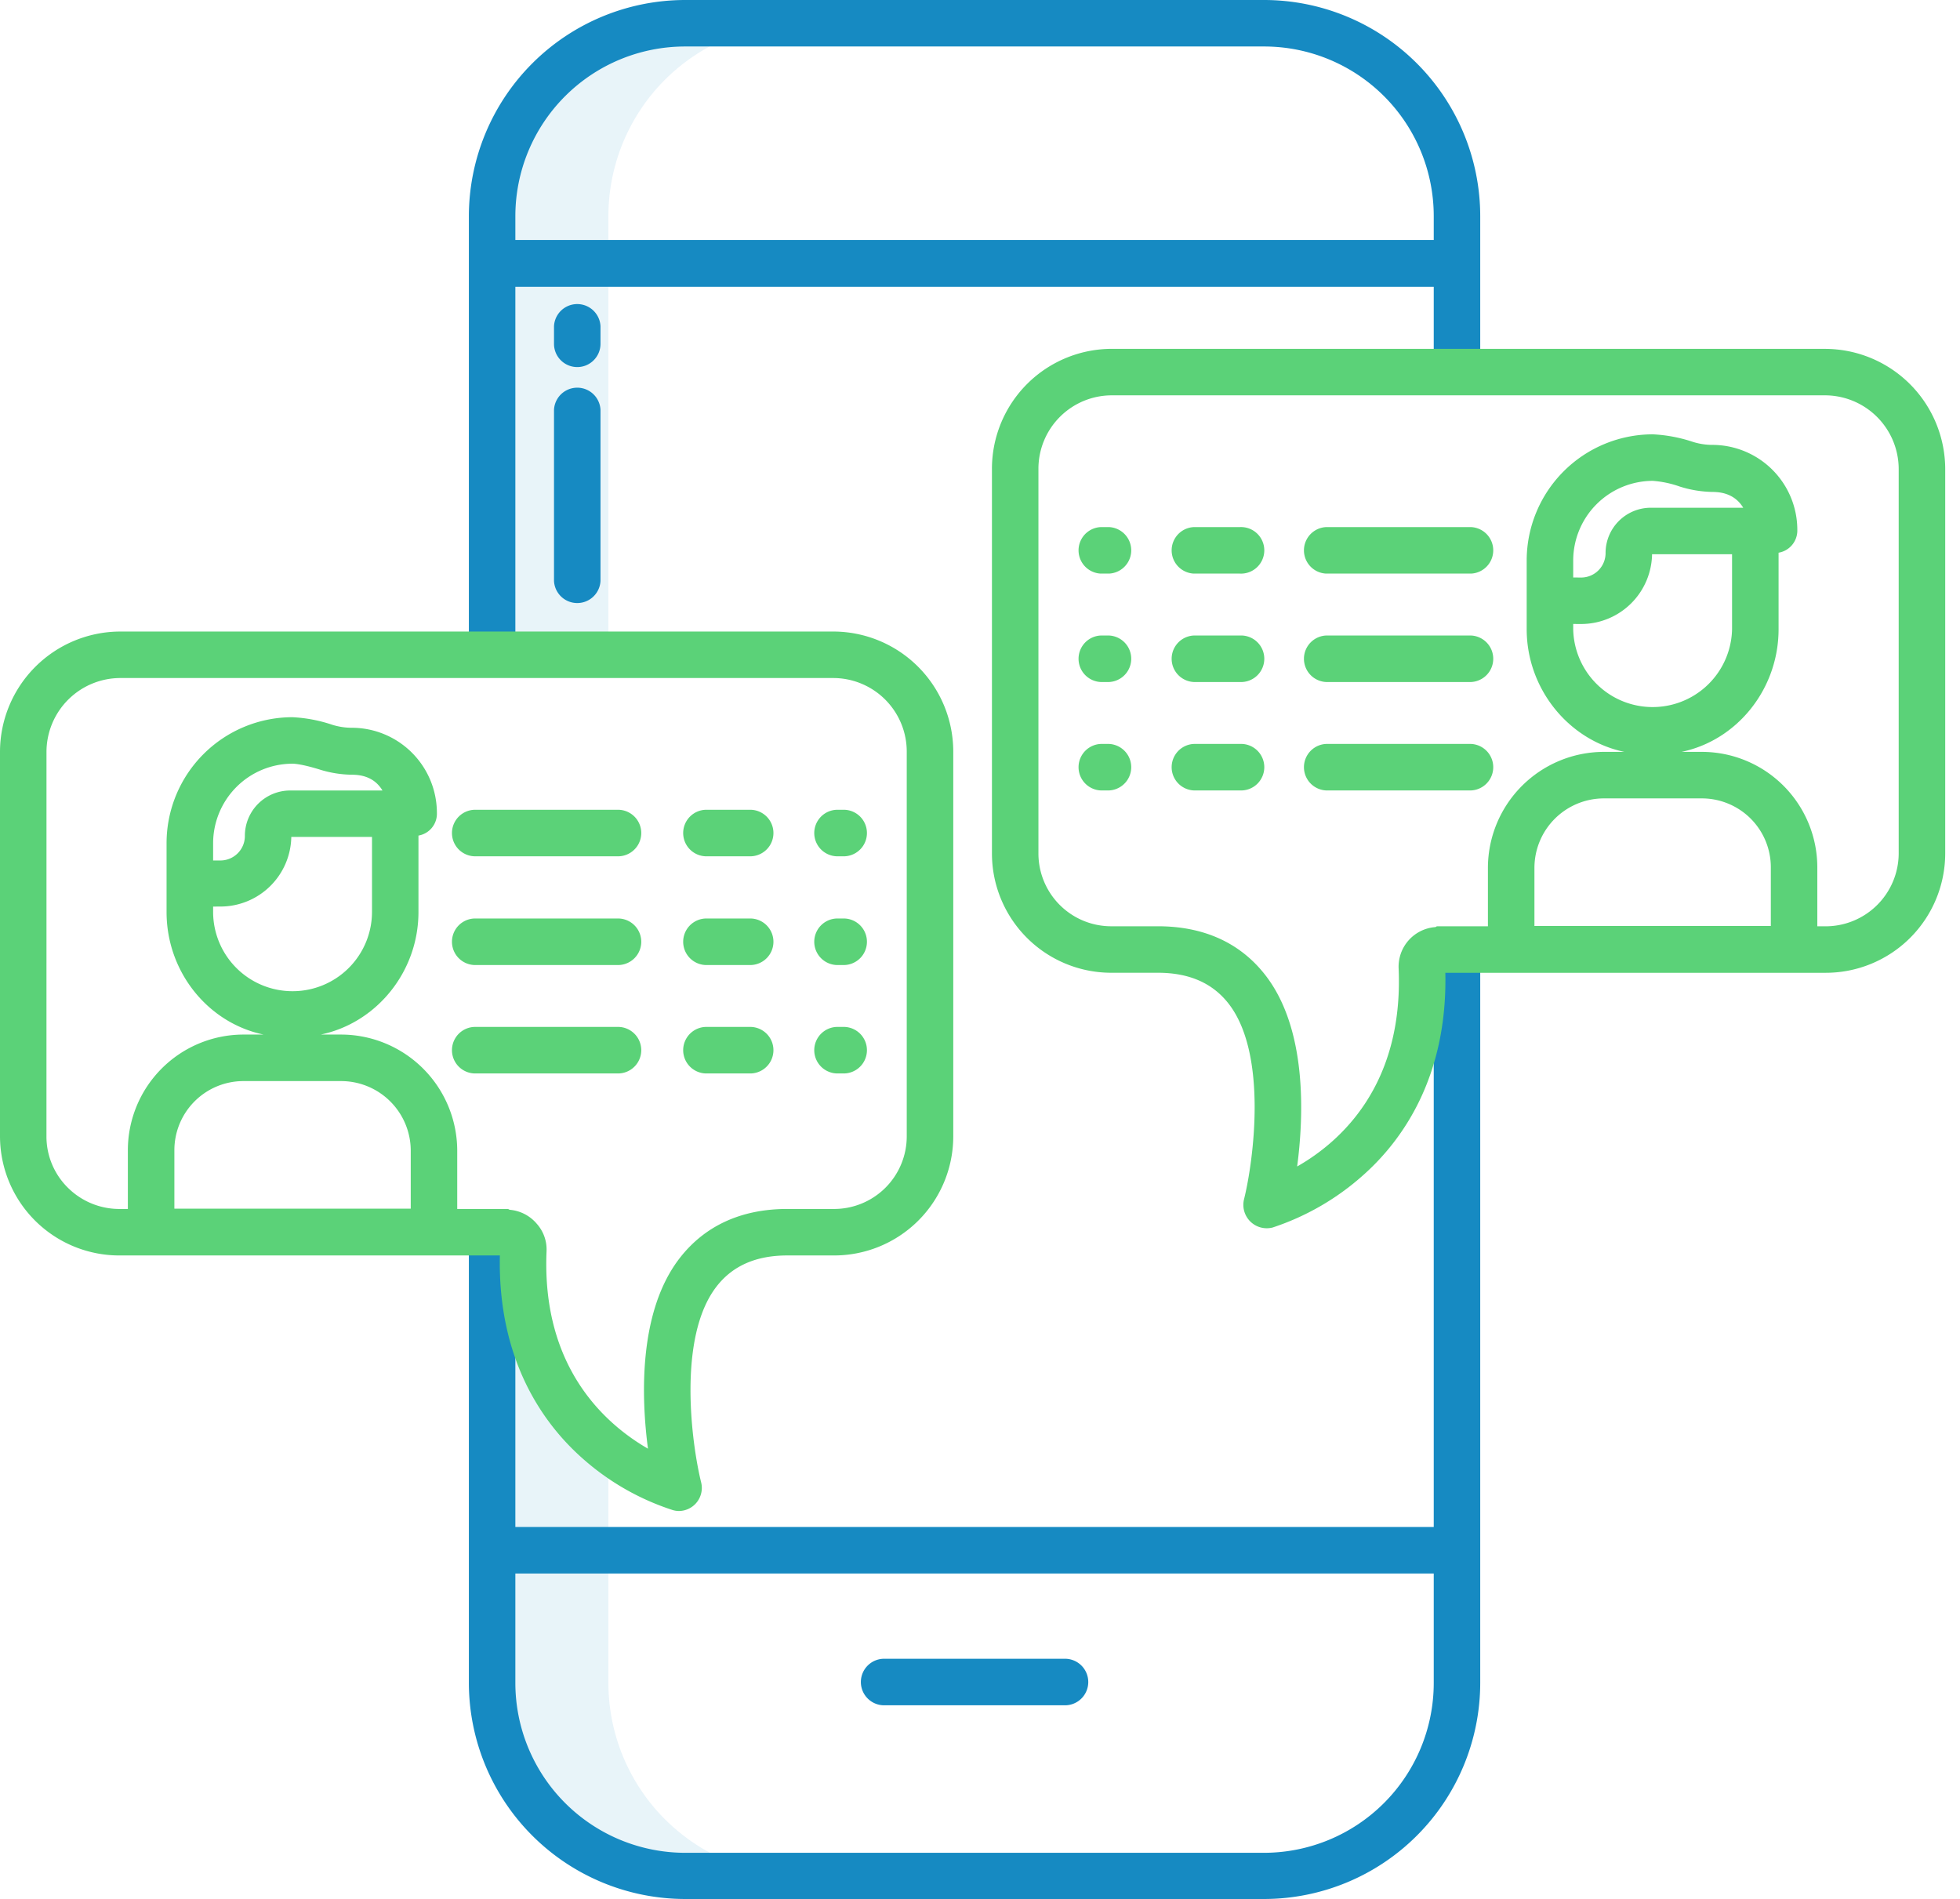
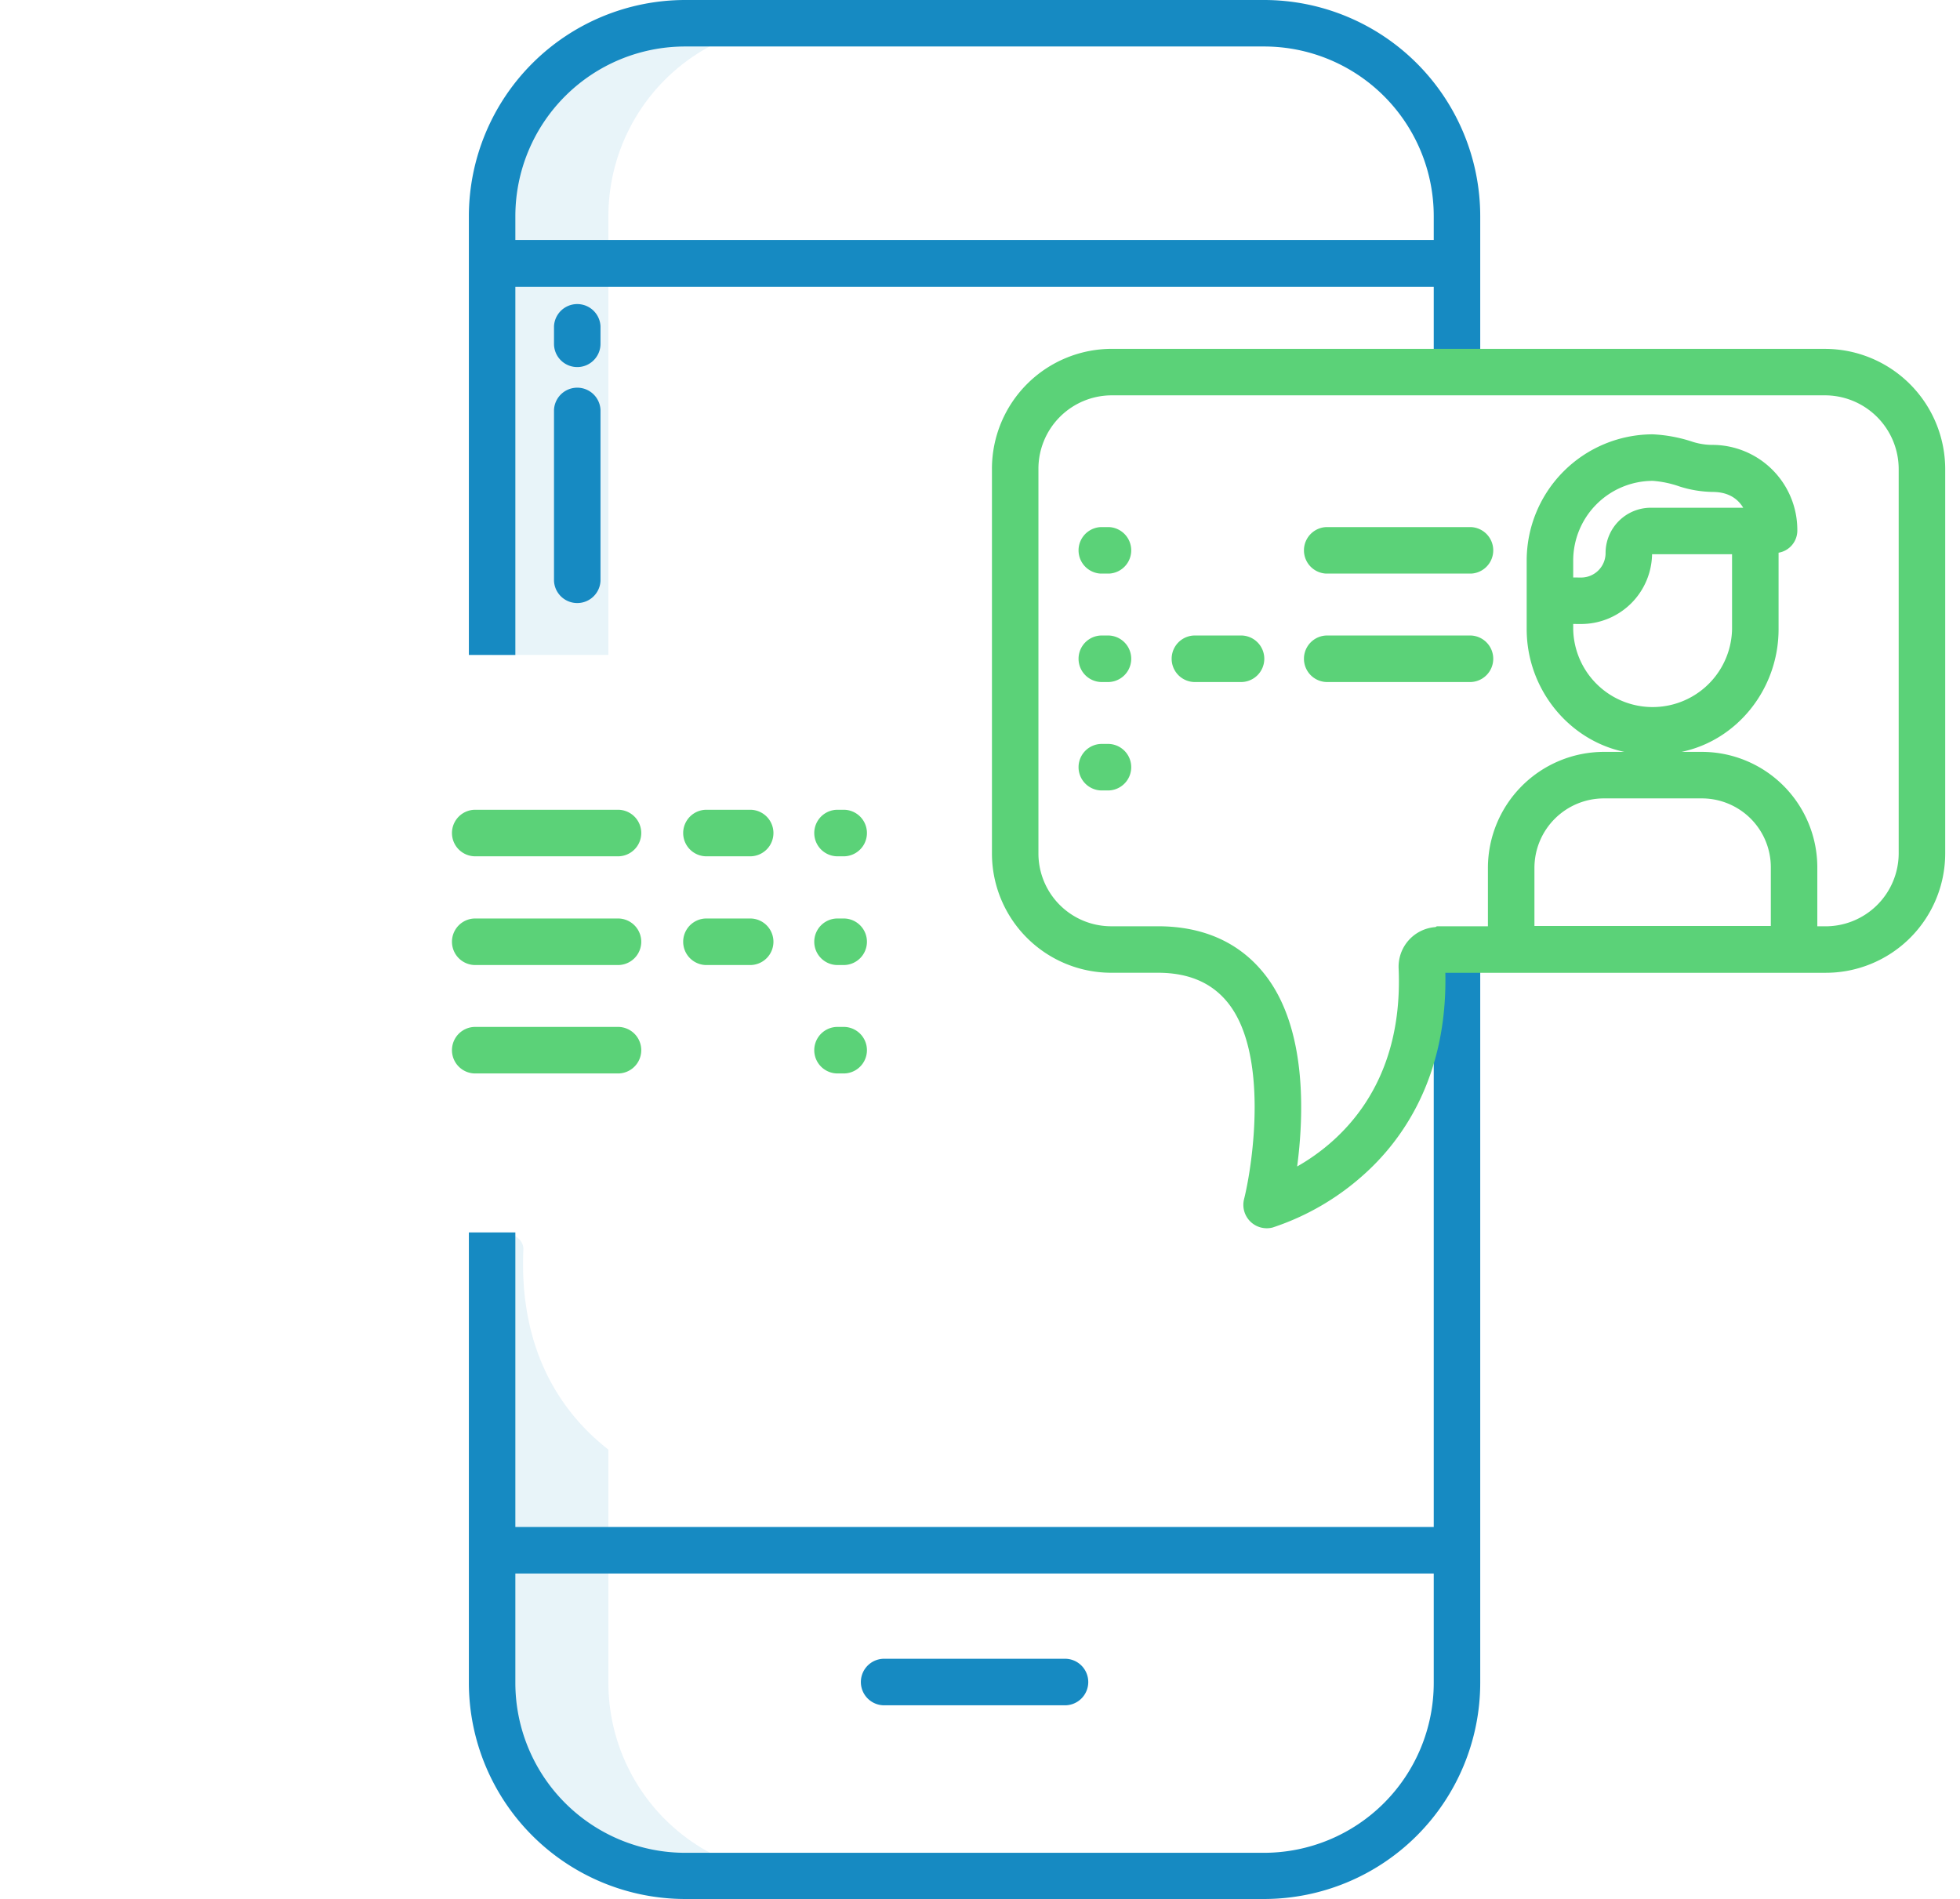
<svg xmlns="http://www.w3.org/2000/svg" width="64" height="62" viewBox="0 0 64 62">
  <g>
    <g>
      <g opacity=".1">
        <path fill="#168ac2" d="M19.866 8.605V7.054A6.3 6.3 0 0 1 26.172.76h-3.796a6.3 6.3 0 0 0-6.306 6.294v14.33h3.796z" />
      </g>
      <g opacity=".1">
        <path fill="#168ac2" d="M26.172 61.244a6.3 6.3 0 0 1-6.306-6.294v-7.62c-1.41-1.098-2.923-3.085-2.777-6.516.016-.284-.2-.447-.485-.574h-.534v14.71a6.3 6.3 0 0 0 6.306 6.294z" />
      </g>
      <g>
        <g>
          <path fill="#5bd278" d="M36.216 17.21h-.277a.76.76 0 0 0 0 1.518h.278a.76.76 0 0 0 0-1.518z" />
        </g>
        <g>
-           <path fill="#5bd278" d="M40.484 17.21h-1.505a.76.76 0 0 0 0 1.518h1.505a.76.76 0 1 0 0-1.518z" />
-         </g>
+           </g>
        <g>
          <path fill="#5bd278" d="M48.038 17.21h-4.739a.76.76 0 0 0 0 1.518h4.739a.76.76 0 0 0 0-1.518z" />
        </g>
        <g>
-           <path fill="#5bd278" d="M36.216 20.75h-.277a.76.76 0 0 0 0 1.518h.278a.76.76 0 0 0 0-1.518z" />
+           <path fill="#5bd278" d="M36.216 20.75h-.277a.76.76 0 0 0 0 1.518h.278a.76.76 0 0 0 0-1.518" />
        </g>
        <g>
          <path fill="#5bd278" d="M40.484 20.75h-1.505a.76.76 0 0 0 0 1.518h1.505a.76.76 0 1 0 0-1.518z" />
        </g>
        <g>
          <path fill="#5bd278" d="M48.038 20.75h-4.739a.76.76 0 0 0 0 1.518h4.739a.76.76 0 0 0 0-1.518z" />
        </g>
        <g>
          <path fill="#5bd278" d="M36.216 24.29h-.277a.76.76 0 0 0 0 1.518h.278a.76.76 0 0 0 0-1.518z" />
        </g>
        <g>
-           <path fill="#5bd278" d="M40.484 24.29h-1.505a.76.76 0 0 0 0 1.518h1.505a.76.76 0 1 0 0-1.518z" />
-         </g>
+           </g>
        <g>
-           <path fill="#5bd278" d="M48.038 24.29h-4.739a.76.76 0 0 0 0 1.518h4.739a.76.76 0 0 0 0-1.518z" />
-         </g>
+           </g>
        <g>
          <path fill="#5bd278" d="M27.31 27.958h.277a.76.76 0 0 0 0-1.518h-.278a.76.76 0 0 0 0 1.518z" />
        </g>
        <g>
          <path fill="#5bd278" d="M23.03 27.958h1.504a.76.76 0 0 0 0-1.518h-1.505a.76.76 0 0 0 0 1.518z" />
        </g>
        <g>
          <path fill="#5bd278" d="M15.48 27.958h4.738a.76.76 0 0 0 0-1.518h-4.739a.76.76 0 0 0 0 1.518z" />
        </g>
        <g>
          <path fill="#5bd278" d="M27.31 31.508h.277a.76.76 0 0 0 0-1.518h-.278a.76.76 0 0 0 0 1.518z" />
        </g>
        <g>
          <path fill="#5bd278" d="M23.03 31.508h1.504a.76.76 0 0 0 0-1.518h-1.505a.76.76 0 0 0 0 1.518z" />
        </g>
        <g>
          <path fill="#5bd278" d="M15.48 31.508h4.738a.76.76 0 0 0 0-1.518h-4.739a.76.76 0 0 0 0 1.518z" />
        </g>
        <g>
          <path fill="#5bd278" d="M27.31 35.048h.277a.76.76 0 0 0 0-1.518h-.278a.76.76 0 0 0 0 1.518z" />
        </g>
        <g>
-           <path fill="#5bd278" d="M23.03 35.048h1.504a.76.76 0 0 0 0-1.518h-1.505a.76.76 0 0 0 0 1.518z" />
-         </g>
+           </g>
        <g>
          <path fill="#5bd278" d="M15.48 35.048h4.738a.76.76 0 0 0 0-1.518h-4.739a.76.76 0 0 0 0 1.518z" />
        </g>
      </g>
      <g>
        <path fill="#168ac2" d="M46.816 7.835H16.828v-.791a5.543 5.543 0 0 1 5.548-5.526h18.897a5.54 5.54 0 0 1 5.543 5.526zM41.273 0H22.376a7.068 7.068 0 0 0-7.066 7.052v14.332h1.518V9.364h29.988v2.783h1.518V7.052A7.064 7.064 0 0 0 41.274 0z" />
      </g>
      <g>
        <path fill="#168ac2" d="M46.816 54.955a5.547 5.547 0 0 1-5.543 5.54H22.376a5.55 5.55 0 0 1-5.548-5.54v-3.58h29.988zm0-5.098H16.828V40.24H15.31v14.711a7.068 7.068 0 0 0 7.066 7.052h18.897a7.064 7.064 0 0 0 7.061-7.052V31.13h-1.518z" />
      </g>
      <g>
        <path fill="#168ac2" d="M28.91 55.678h5.826a.76.76 0 1 0 0-1.518h-5.827a.76.76 0 1 0 0 1.518z" />
      </g>
      <g>
        <path fill="#168ac2" d="M18.85 11.985c.418 0 .758-.34.758-.759v-.577a.76.76 0 0 0-1.518 0v.578c0 .419.34.758.76.758z" />
      </g>
      <g>
        <path fill="#168ac2" d="M18.09 18.969a.76.76 0 0 0 1.518 0v-5.59a.76.76 0 0 0-1.518 0z" />
      </g>
      <g>
        <path fill="#5bd278" d="M61.998 27.87a2.387 2.387 0 0 1-2.426 2.374h-.231v-1.917a3.774 3.774 0 0 0-3.766-3.778h-.667c1.822-.38 3.168-2.058 3.168-4.006v-2.497a.734.734 0 0 0 .612-.744 2.776 2.776 0 0 0-2.772-2.776c-.213 0-.424-.033-.628-.095a4.856 4.856 0 0 0-1.318-.25 4.123 4.123 0 0 0-4.119 4.116v2.246c0 1.948 1.369 3.627 3.19 4.006h-.666a3.793 3.793 0 0 0-3.79 3.778v1.916h-1.657c-.02 0-.042.025-.06.027a1.297 1.297 0 0 0-1.198 1.36c.16 3.83-1.923 5.665-3.314 6.456.223-1.693.32-4.51-1.046-6.257-.81-1.037-1.989-1.586-3.503-1.586h-1.485a2.377 2.377 0 0 1-2.414-2.379V15.312a2.397 2.397 0 0 1 2.414-2.404H59.57a2.41 2.41 0 0 1 2.428 2.403zM51.37 18.855v-.558A2.604 2.604 0 0 1 53.97 15.7c.3.023.594.085.876.185.347.111.708.17 1.072.177.409 0 .773.137 1.004.516h-3.028a1.478 1.478 0 0 0-1.467 1.479.799.799 0 0 1-.79.8zm.268 1.519a2.317 2.317 0 0 0 2.307-2.278h2.612v2.447a2.594 2.594 0 0 1-5.187 0v-.17zm6.185 9.86h-7.719v-1.912a2.27 2.27 0 0 1 2.27-2.254h3.2c.598.001 1.171.24 1.593.662.421.423.657.995.656 1.592zM59.57 11.39H36.322a3.917 3.917 0 0 0-3.932 3.921v12.553a3.897 3.897 0 0 0 3.932 3.897h1.485c1.036 0 1.79.345 2.306 1.003 1.3 1.661.81 5.178.51 6.387a.764.764 0 0 0 .935.927 8.364 8.364 0 0 0 2.94-1.696c1.28-1.13 2.77-3.204 2.697-6.62h12.378a3.902 3.902 0 0 0 3.944-3.898V15.311a3.93 3.93 0 0 0-3.947-3.92z" />
      </g>
      <g>
-         <path fill="#5bd278" d="M1.518 24.548a2.415 2.415 0 0 1 2.43-2.41h23.247a2.402 2.402 0 0 1 2.413 2.41V37.1a2.372 2.372 0 0 1-2.413 2.373H25.71c-1.515 0-2.693.554-3.504 1.59-1.362 1.743-1.27 4.542-1.048 6.237-1.388-.802-3.471-2.638-3.312-6.435a1.26 1.26 0 0 0-.32-.91 1.296 1.296 0 0 0-.875-.454c-.023-.001-.046-.028-.074-.028H14.93v-1.91a3.798 3.798 0 0 0-3.79-3.784h-.666c1.822-.38 3.19-2.051 3.19-4v-2.497a.724.724 0 0 0 .602-.744 2.781 2.781 0 0 0-2.778-2.776c-.214 0-.426-.033-.63-.095a4.797 4.797 0 0 0-1.309-.25 4.115 4.115 0 0 0-4.11 4.117v2.245c0 1.949 1.347 3.62 3.169 4h-.667a3.779 3.779 0 0 0-3.766 3.784v1.91h-.231a2.384 2.384 0 0 1-1.714-.68 2.349 2.349 0 0 1-.713-1.692zm5.441 3.547v-.553a2.607 2.607 0 0 1 .757-1.842 2.59 2.59 0 0 1 1.834-.765c.062 0 .305.012.87.185.346.111.706.17 1.069.175.409 0 .77.134 1 .515H9.463a1.48 1.48 0 0 0-1.467 1.483.8.8 0 0 1-.79.802zm.247 1.504a2.315 2.315 0 0 0 2.306-2.273h2.635v2.448a2.591 2.591 0 0 1-2.594 2.589 2.591 2.591 0 0 1-2.594-2.59V29.6zm6.206 9.864H5.694v-1.905a2.256 2.256 0 0 1 2.248-2.26h3.2a2.275 2.275 0 0 1 2.27 2.26zm2.91 1.528c-.073 3.417 1.418 5.494 2.698 6.625a8.24 8.24 0 0 0 2.939 1.686c.064.02.13.031.198.033a.754.754 0 0 0 .737-.937c-.3-1.207-.795-4.732.509-6.4.514-.66 1.27-1.007 2.307-1.007h1.485a3.891 3.891 0 0 0 3.932-3.89V24.547a3.922 3.922 0 0 0-3.932-3.927H3.947A3.935 3.935 0 0 0 0 24.547v12.56a3.897 3.897 0 0 0 3.943 3.884z" />
-       </g>
+         </g>
    </g>
  </g>
</svg>